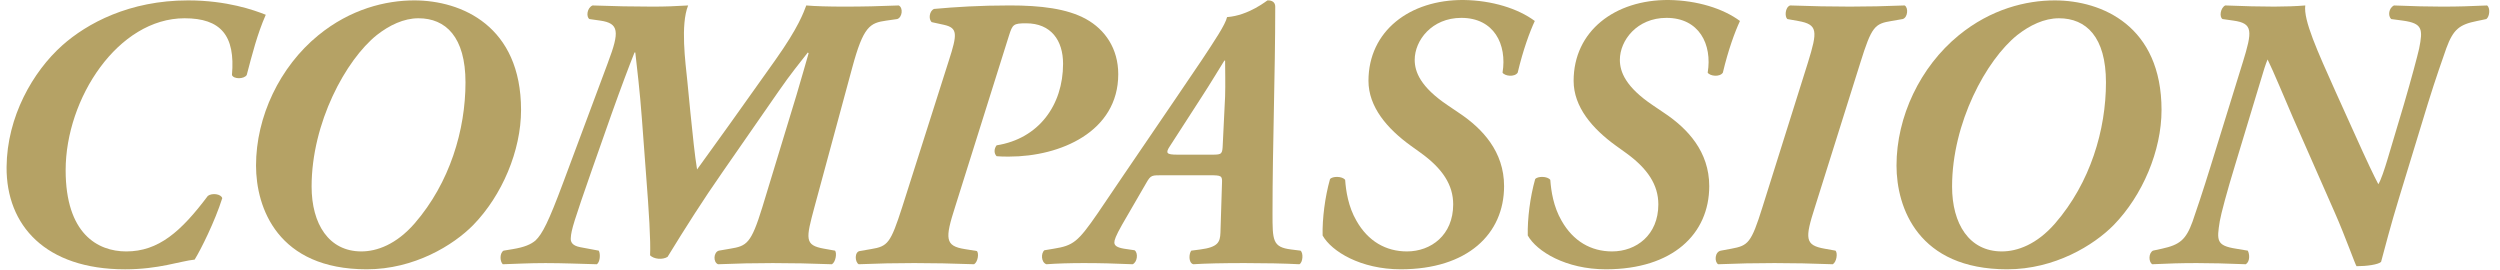
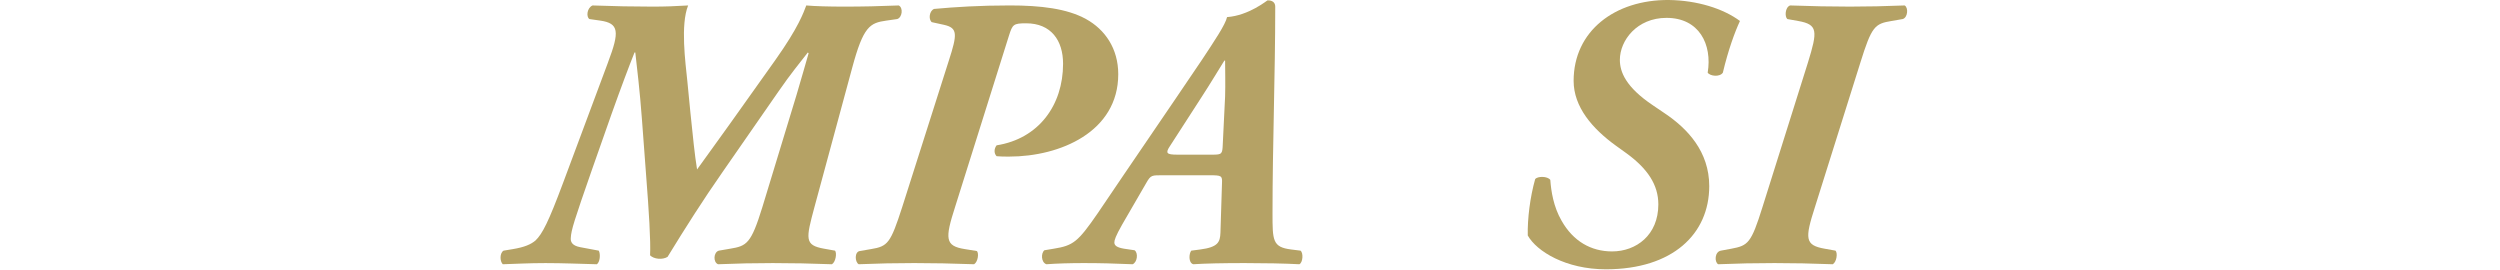
<svg xmlns="http://www.w3.org/2000/svg" id="_レイヤー_1" data-name="レイヤー 1" width="380" height="41" viewBox="0 0 380 41">
  <defs>
    <style>
      .cls-1 {
        fill: #b5a265;
      }
    </style>
  </defs>
-   <path class="cls-1" d="m9.447,6.912C13.227,3.544,19.665.06,28.584.06c5.907,0,10.042,1.477,11.813,2.185-1.3,2.954-2.067,6.025-2.895,9.156-.413.649-2.008.649-2.244,0,.531-6.025-1.713-8.624-7.206-8.624-10.101,0-18.074,12.168-18.074,23.095,0,9.628,4.843,12.345,9.214,12.345,4.902,0,8.328-3.012,12.404-8.446.649-.473,2.008-.295,2.186.354-1.122,3.544-3.249,7.797-4.194,9.333-2.244.236-5.434,1.477-10.572,1.477-12.109,0-18.074-6.675-18.016-15.535.059-7.679,4.017-14.53,8.446-18.487Z" />
-   <path class="cls-1" d="m48.368,5.376C53.271,1.359,58.646.06,62.957.06c7.206,0,16.243,3.898,16.243,16.656,0,6.202-2.894,12.995-7.265,17.484-3.013,3.071-8.979,6.733-16.185,6.733-13.526,0-16.834-9.333-16.834-15.771,0-7.442,3.603-15.003,9.45-19.787Zm8.92-.059c-4.726,3.78-9.924,13.349-9.924,23.036,0,5.67,2.6,9.863,7.561,9.863,2.363,0,5.316-1.062,8.093-4.252,5.375-6.202,7.737-14.235,7.737-21.441,0-6.911-3.013-9.746-7.147-9.746-2.244,0-4.43,1.063-6.319,2.54Z" />
  <path class="cls-1" d="m92.427,9.452c1.771-4.667,1.653-5.907-1.182-6.32l-1.654-.236c-.531-.354-.354-1.713.473-2.067,3.249.118,6.262.177,9.097.177,2.067,0,3.308-.059,5.434-.177-1.181,2.953-.413,8.624-.118,11.518l.473,4.844c.354,3.426.65,6.438,1.005,8.564,1.181-1.653,2.657-3.662,5.021-6.97l6.852-9.628c3.603-5.079,4.312-7.265,4.726-8.328,1.299.118,3.544.177,5.729.177,2.894,0,5.375-.059,8.328-.177.709.354.531,1.831-.236,2.067l-1.654.236c-2.48.354-3.484.827-5.197,7.206l-5.729,21.146c-1.3,4.844-1.536,5.789,1.477,6.32l1.654.295c.295.354.117,1.714-.473,2.067-3.131-.118-6.144-.177-8.979-.177s-5.435.059-8.328.177c-.769-.295-.709-1.831.118-2.067l1.713-.295c2.54-.413,3.189-.768,4.902-6.32l5.198-17.07c.944-3.189,1.299-4.489,1.831-6.32l-.118-.118c-1.418,1.831-2.481,3.072-4.489,5.966l-8.446,12.168c-3.013,4.312-5.671,8.506-8.388,12.936-.769.473-2.067.354-2.658-.236.118-2.126-.177-6.733-.591-12.049l-.649-8.684c-.296-4.075-.769-8.033-1.004-10.101h-.118c-.827,2.067-2.009,5.198-3.485,9.333l-3.013,8.564c-2.658,7.62-3.13,9.097-3.189,10.278-.059.59.178,1.181,1.418,1.417l2.835.531c.295.532.177,1.772-.295,2.067-2.54-.059-5.08-.177-7.797-.177-2.6,0-4.431.118-6.498.177-.472-.472-.472-1.713.118-2.067l1.418-.235c1.771-.296,2.717-.709,3.426-1.3,1.063-1.004,2.009-2.895,4.193-8.742l6.853-18.369Z" />
  <path class="cls-1" d="m144.222,9.215c1.3-4.017,1.358-4.962-.709-5.435l-1.89-.413c-.531-.473-.354-1.713.354-2.009,3.248-.295,6.911-.531,11.518-.531,4.667,0,8.683.473,11.577,2.067s4.902,4.489,4.902,8.388c0,8.741-8.801,12.521-16.598,12.521-.649,0-1.358,0-1.89-.059-.414-.414-.414-1.122,0-1.654,6.379-1.004,10.101-6.084,10.101-12.403,0-3.545-1.831-6.144-5.611-6.144-1.949,0-2.067.178-2.6,1.831l-8.21,26.107c-1.536,4.784-1.536,5.907,1.477,6.38l1.831.295c.354.295.178,1.654-.413,2.008-3.426-.118-6.262-.177-9.097-.177s-5.493.059-8.446.177c-.591-.354-.649-1.89.177-2.008l1.713-.295c2.54-.414,2.954-.887,4.726-6.38l7.088-22.268Z" />
  <path class="cls-1" d="m176.825,26.64c-1.771,0-1.89-.06-2.599,1.181l-3.662,6.32c-1.004,1.772-1.182,2.362-1.182,2.717,0,.473.414.769,1.477.945l1.595.236c.591.413.414,1.831-.295,2.126-2.953-.118-4.844-.177-7.442-.177-2.067,0-4.017.059-5.67.177-.827-.295-.827-1.713-.296-2.126l1.418-.236c2.953-.473,3.662-1.004,6.674-5.375,5.258-7.797,10.633-15.594,15.89-23.391,1.831-2.776,3.544-5.315,3.78-6.438,3.308-.236,6.084-2.539,6.143-2.539h.118c.591,0,1.063.295,1.063.944,0,10.455-.414,20.969-.414,31.424,0,4.135,0,5.139,2.836,5.493l1.417.177c.473.354.354,1.832-.177,2.067-2.186-.118-5.375-.177-8.328-.177-3.309,0-5.966.059-7.797.177-.769-.235-.65-1.653-.296-2.067l1.358-.177c2.718-.354,3.013-1.122,3.072-2.54l.235-7.501c.06-1.182-.059-1.24-1.89-1.24h-7.029Zm7.502-3.131c1.417,0,1.477-.118,1.535-1.595l.354-7.266c.06-1.771,0-4.312,0-5.434h-.118c-.886,1.417-2.008,3.308-3.426,5.493l-4.843,7.501c-.709,1.063-.532,1.3,1.122,1.3h5.375Z" />
-   <path class="cls-1" d="m201.038,35.795c-.059-2.54.354-5.848,1.123-8.565.354-.472,1.89-.472,2.303.118.118,1.654.473,4.076,1.713,6.202,1.772,3.131,4.489,4.666,7.679,4.666,3.662,0,7.029-2.48,7.029-7.146,0-2.953-1.595-5.435-4.962-7.856l-1.477-1.062c-3.603-2.6-6.438-5.907-6.438-9.864C208.007,4.726,214.269-.058,222.479,0c4.312.06,8.27,1.3,10.81,3.189-.769,1.654-1.772,4.371-2.6,7.856-.472.708-1.949.531-2.303,0,.708-4.312-1.3-8.329-6.262-8.329-4.489,0-7.088,3.426-7.088,6.38,0,1.831.886,4.135,5.021,6.91l1.831,1.241c3.426,2.303,6.734,5.788,6.734,11.045,0,7.266-5.553,12.641-15.712,12.641-6.084,0-10.515-2.718-11.873-5.139Z" />
  <path class="cls-1" d="m232.221,35.795c-.059-2.54.354-5.848,1.123-8.565.354-.472,1.89-.472,2.303.118.118,1.654.473,4.076,1.713,6.202,1.772,3.131,4.489,4.666,7.679,4.666,3.662,0,7.029-2.48,7.029-7.146,0-2.953-1.595-5.435-4.962-7.856l-1.477-1.062c-3.603-2.6-6.438-5.907-6.438-9.864C239.191,4.726,245.453-.058,253.663,0c4.312.06,8.27,1.3,10.81,3.189-.769,1.654-1.772,4.371-2.6,7.856-.472.708-1.949.531-2.303,0,.708-4.312-1.3-8.329-6.262-8.329-4.489,0-7.088,3.426-7.088,6.38,0,1.831.886,4.135,5.021,6.91l1.831,1.241c3.426,2.303,6.734,5.788,6.734,11.045,0,7.266-5.553,12.641-15.712,12.641-6.084,0-10.515-2.718-11.873-5.139Z" />
  <path class="cls-1" d="m278.998,38.098c.354.354.178,1.714-.413,2.067-3.131-.118-6.144-.177-8.86-.177-2.953,0-5.611.059-8.564.177-.591-.354-.531-1.89.413-2.067l1.595-.295c2.54-.473,3.013-.827,4.726-6.32l6.911-21.973c1.477-4.784,1.535-5.788-1.477-6.32l-1.654-.295c-.413-.354-.354-1.772.414-2.067,3.308.118,6.261.177,9.096.177,2.717,0,5.375-.059,8.328-.177.591.354.473,1.831-.295,2.067l-1.713.295c-2.54.414-3.013.827-4.726,6.32l-6.91,21.973c-1.536,4.784-1.536,5.789,1.477,6.32l1.653.295Z" />
-   <path class="cls-1" d="m297.72,5.376c4.903-4.017,10.278-5.315,14.59-5.315,7.206,0,16.243,3.898,16.243,16.656,0,6.202-2.894,12.995-7.265,17.484-3.013,3.071-8.979,6.733-16.185,6.733-13.526,0-16.834-9.333-16.834-15.771,0-7.442,3.604-15.003,9.45-19.787Zm8.92-.059c-4.726,3.78-9.924,13.349-9.924,23.036,0,5.67,2.6,9.863,7.561,9.863,2.363,0,5.316-1.062,8.093-4.252,5.375-6.202,7.737-14.235,7.737-21.441,0-6.911-3.013-9.746-7.147-9.746-2.244,0-4.43,1.063-6.319,2.54Z" />
-   <path class="cls-1" d="m340.893,9.51c1.477-4.784,1.595-5.966-1.417-6.379l-1.654-.236c-.531-.354-.295-1.713.414-2.067,3.071.118,5.197.177,7.442.177,1.477,0,3.426-.059,4.725-.177-.295,2.244,1.831,6.911,4.607,13.112l2.776,6.144c2.067,4.607,3.071,6.675,3.721,7.915.414-.65.945-2.304,1.359-3.662l2.539-8.506c1.123-3.84,2.067-7.384,2.304-8.446.591-2.954.532-3.84-2.48-4.253l-1.772-.236c-.531-.532-.354-1.654.414-2.067,3.13.118,5.079.177,7.324.177,2.54,0,4.135-.059,6.852-.177.473.354.413,1.653-.118,2.067l-1.418.295c-2.657.532-3.603,1.24-4.666,4.135-.413,1.182-1.653,4.666-2.835,8.506l-4.312,14.117c-1.359,4.43-2.245,7.915-2.776,9.864-.473.413-2.186.649-3.722.649-.118,0-1.713-4.548-3.366-8.27l-6.32-14.354c-1.122-2.599-3.013-7.146-3.84-8.801-.295.709-.531,1.418-1.477,4.607l-3.484,11.518c-1.182,3.84-2.127,7.384-2.304,8.447-.473,2.953-.532,3.721,2.48,4.193l1.772.295c.295.532.354,1.654-.296,2.067-3.189-.118-5.197-.177-7.442-.177-2.48,0-4.135.059-6.792.177-.532-.354-.591-1.653.117-2.067l1.359-.295c2.717-.591,3.662-1.358,4.666-4.135.413-1.182,1.595-4.666,2.776-8.506l4.843-15.652Z" />
</svg>